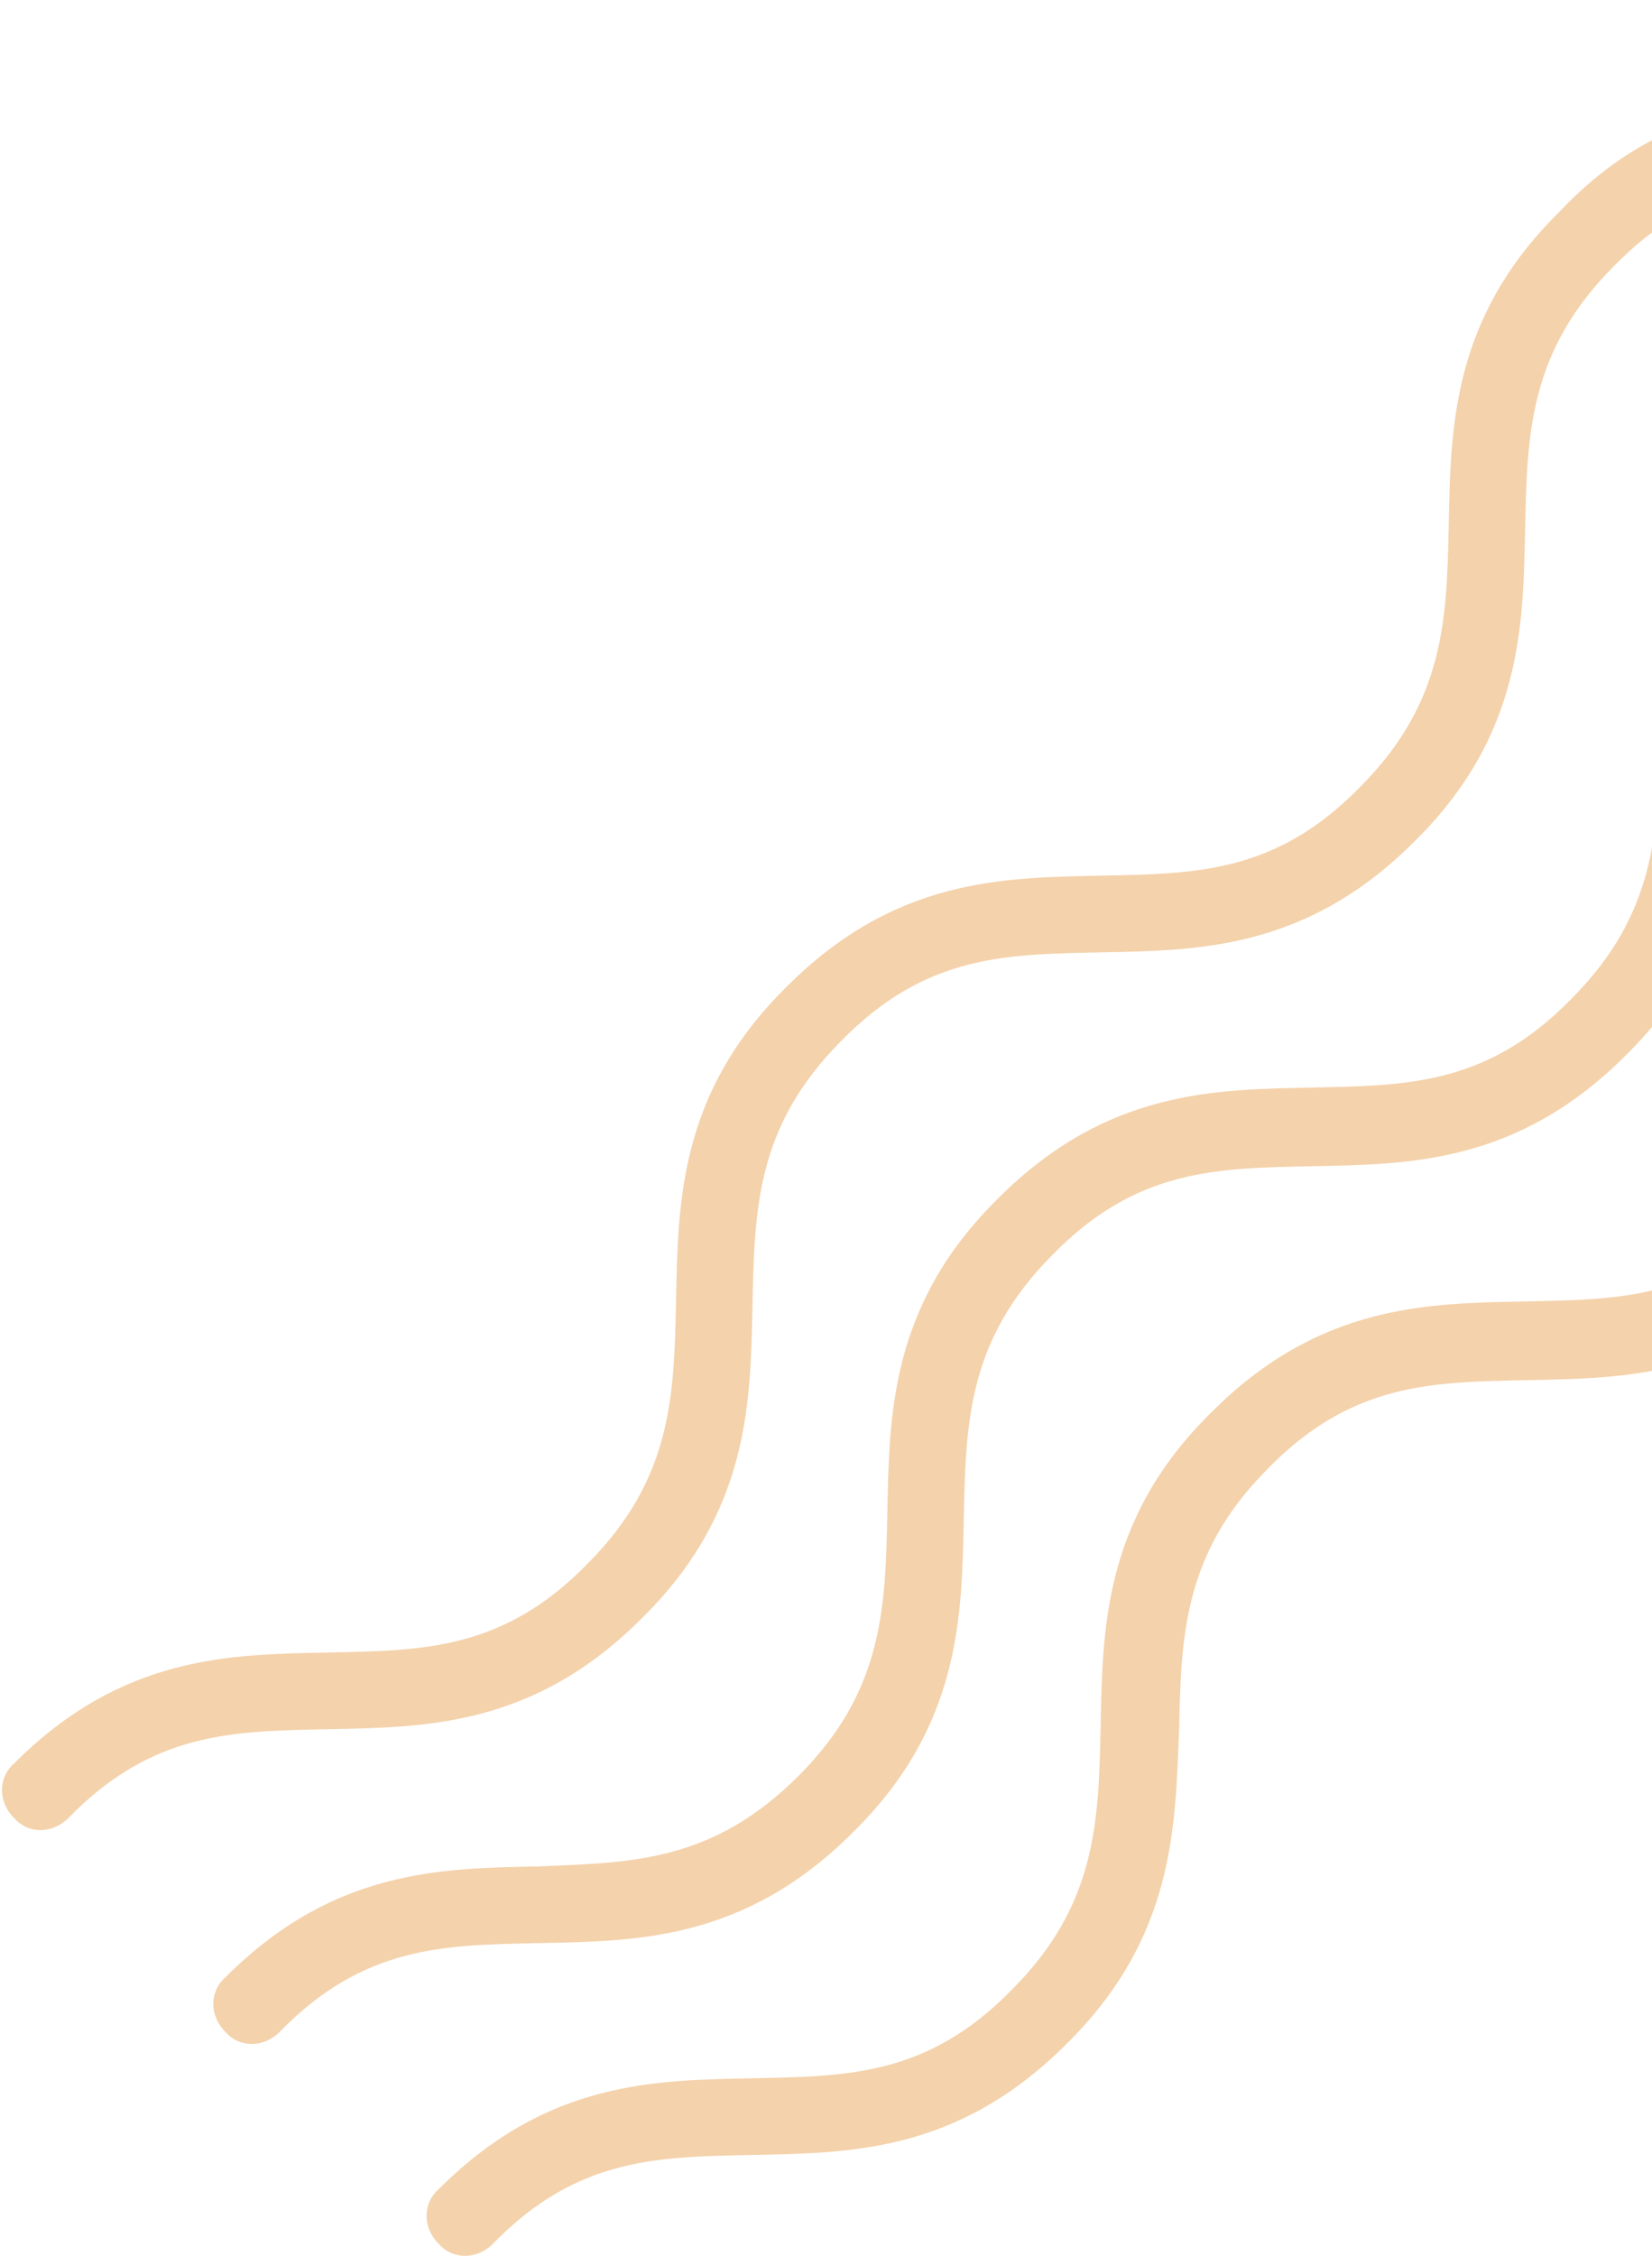
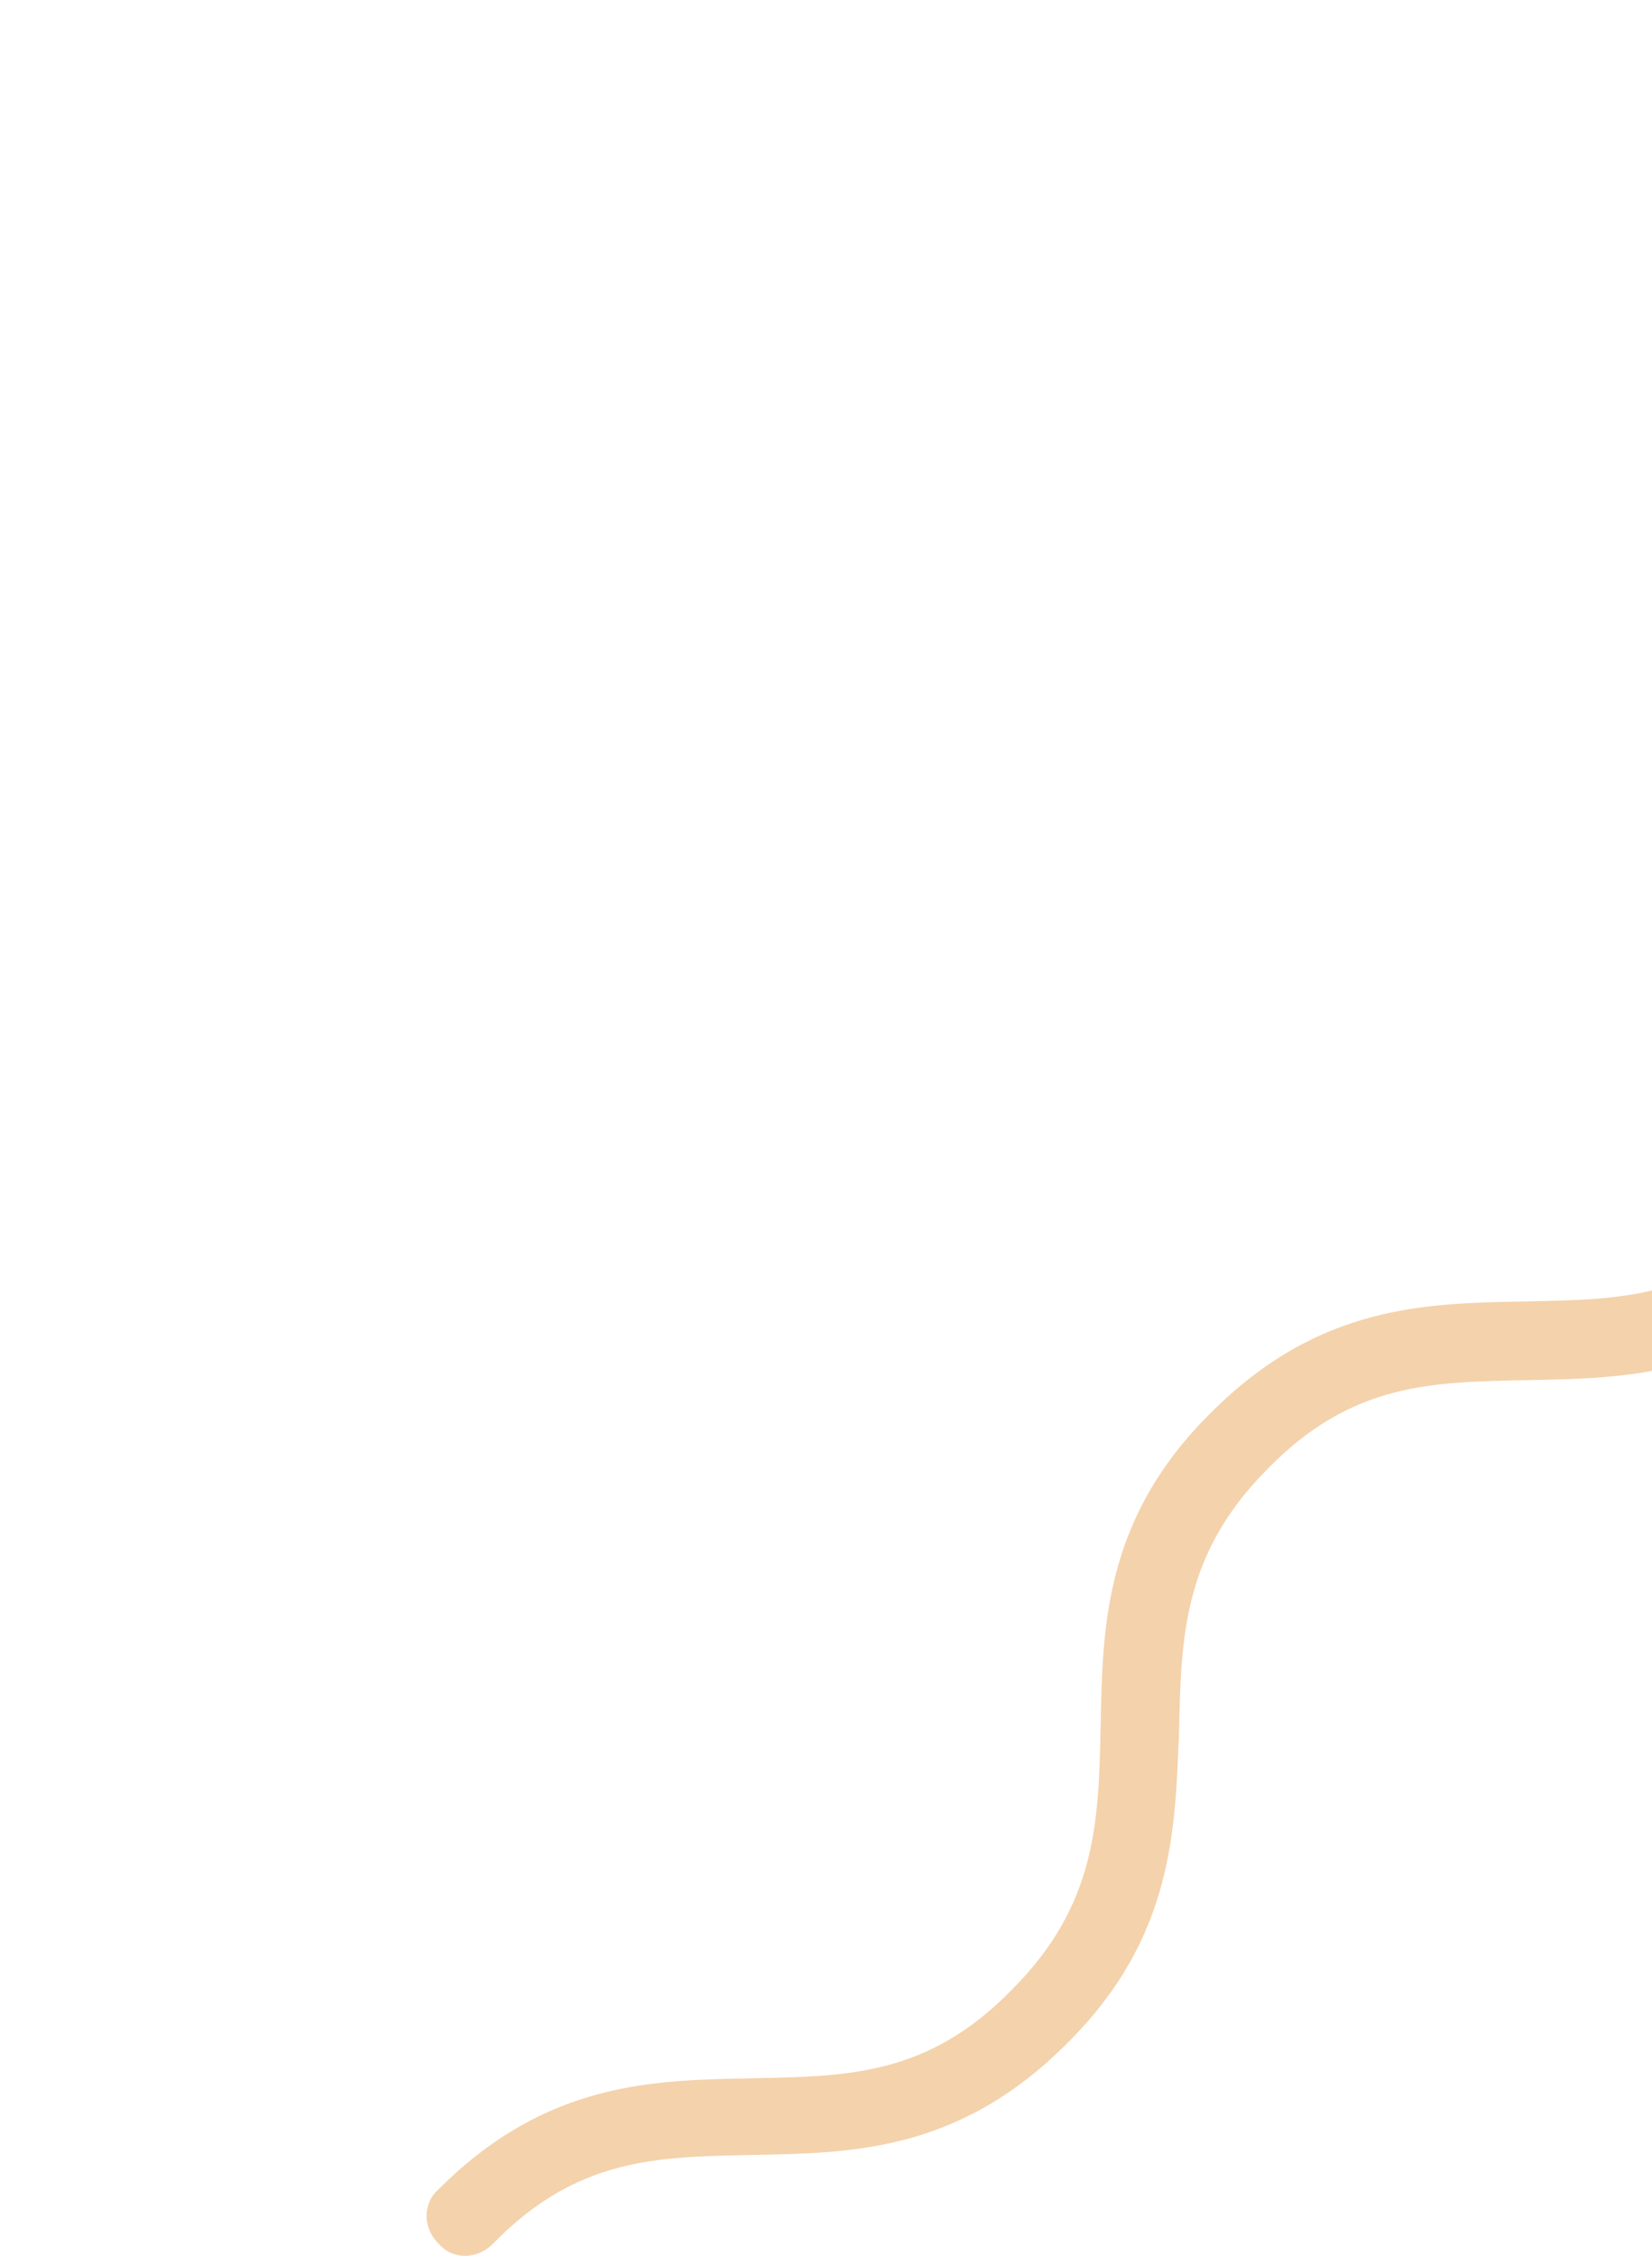
<svg xmlns="http://www.w3.org/2000/svg" width="85" height="116" viewBox="0 0 85 116" fill="none">
  <path d="M133.033 21.997C133.551 21.997 134.068 22.204 134.482 22.619C135.311 23.449 135.311 24.694 134.482 25.421C128.892 31.023 123.301 31.023 118.332 31.127C113.466 31.231 109.325 31.231 104.977 35.693C100.629 40.05 100.525 44.304 100.422 49.077C100.318 54.057 100.318 59.764 94.728 65.263C89.137 70.866 83.547 70.866 78.577 70.97C73.712 71.073 69.57 71.073 65.222 75.535C60.874 79.893 60.771 84.147 60.667 89.023C60.46 93.9 60.46 99.607 54.87 105.106C49.279 110.709 43.689 110.709 38.719 110.812C33.853 110.916 29.712 110.916 25.364 115.378C24.536 116.208 23.294 116.208 22.569 115.378C21.741 114.548 21.741 113.302 22.569 112.576C28.16 106.973 33.75 106.973 38.719 106.87C43.585 106.766 47.726 106.766 52.074 102.304C56.422 97.947 56.526 93.692 56.63 88.816C56.733 83.836 56.733 78.129 62.324 72.63C67.914 67.027 73.505 67.027 78.474 66.923C83.34 66.82 87.481 66.82 91.829 62.358C96.177 58 96.281 53.746 96.384 48.973C96.488 43.993 96.488 38.286 102.078 32.787C107.669 27.184 113.259 27.184 118.229 27.081C123.094 26.977 127.235 26.977 131.584 22.515C131.998 22.204 132.515 21.997 133.033 21.997Z" fill="#F4D2AB" />
-   <path d="M122.059 10.998C122.577 10.998 123.095 11.206 123.509 11.621C124.337 12.451 124.337 13.696 123.509 14.422C117.918 20.025 112.328 20.025 107.358 20.129C102.493 20.232 98.352 20.232 94.003 24.694C89.448 29.052 89.448 33.202 89.345 38.078C89.241 43.059 89.241 48.766 83.651 54.265C78.06 59.867 72.47 59.867 67.5 59.971C62.635 60.075 58.493 60.075 54.145 64.537C49.797 68.894 49.694 73.148 49.59 78.025C49.486 83.005 49.486 88.712 43.896 94.211C38.306 99.814 32.715 99.814 27.746 99.918C22.88 100.021 18.739 100.021 14.391 104.483C13.562 105.313 12.32 105.313 11.595 104.483C10.767 103.653 10.767 102.408 11.595 101.681C17.186 96.079 22.776 96.079 27.746 95.975C32.508 95.767 36.649 95.767 41.101 91.306C45.449 86.948 45.552 82.694 45.656 77.817C45.76 72.837 45.76 67.13 51.35 61.631C56.941 56.029 62.531 56.029 67.5 55.925C72.366 55.821 76.507 55.821 80.855 51.359C85.204 47.002 85.307 42.748 85.411 37.975C85.514 32.995 85.514 27.288 91.105 21.789C96.695 16.186 102.286 16.186 107.255 16.082C112.121 15.978 116.262 15.978 120.61 11.517C121.024 11.206 121.542 10.998 122.059 10.998Z" fill="#F4D2AB" />
-   <path d="M111.085 -9.05067e-08C111.602 -6.788e-08 112.12 0.208 112.534 0.623C113.362 1.453 113.362 2.698 112.534 3.424C106.944 9.027 101.353 9.027 96.384 9.131C91.518 9.234 87.377 9.234 83.029 13.696C78.681 18.054 78.577 22.308 78.474 27.081C78.37 32.061 78.37 37.767 72.779 43.267C67.189 48.869 61.599 48.869 56.629 48.973C51.763 49.077 47.622 49.077 43.274 53.538C38.926 57.896 38.822 62.15 38.719 67.027C38.615 72.007 38.615 77.714 33.025 83.213C27.434 88.816 21.844 88.816 16.875 88.919C12.009 89.023 7.868 89.023 3.52 93.485C2.691 94.315 1.449 94.315 0.724 93.485C-0.104 92.655 -0.104 91.41 0.724 90.683C6.315 85.081 11.905 85.081 16.875 84.977C21.74 84.873 25.881 84.873 30.23 80.411C34.578 76.054 34.681 71.8 34.785 66.923C34.888 61.943 34.888 56.236 40.479 50.737C46.069 45.134 51.66 45.134 56.629 45.03C61.495 44.927 65.636 44.927 69.984 40.465C74.332 36.107 74.436 31.853 74.54 27.081C74.643 22.1 74.643 16.394 80.234 10.895C85.617 5.188 91.311 5.188 96.28 5.084C101.146 4.98 105.287 4.98 109.635 0.519C110.049 0.208 110.567 -1.13133e-07 111.085 -9.05067e-08Z" fill="#F4D2AB" />
</svg>